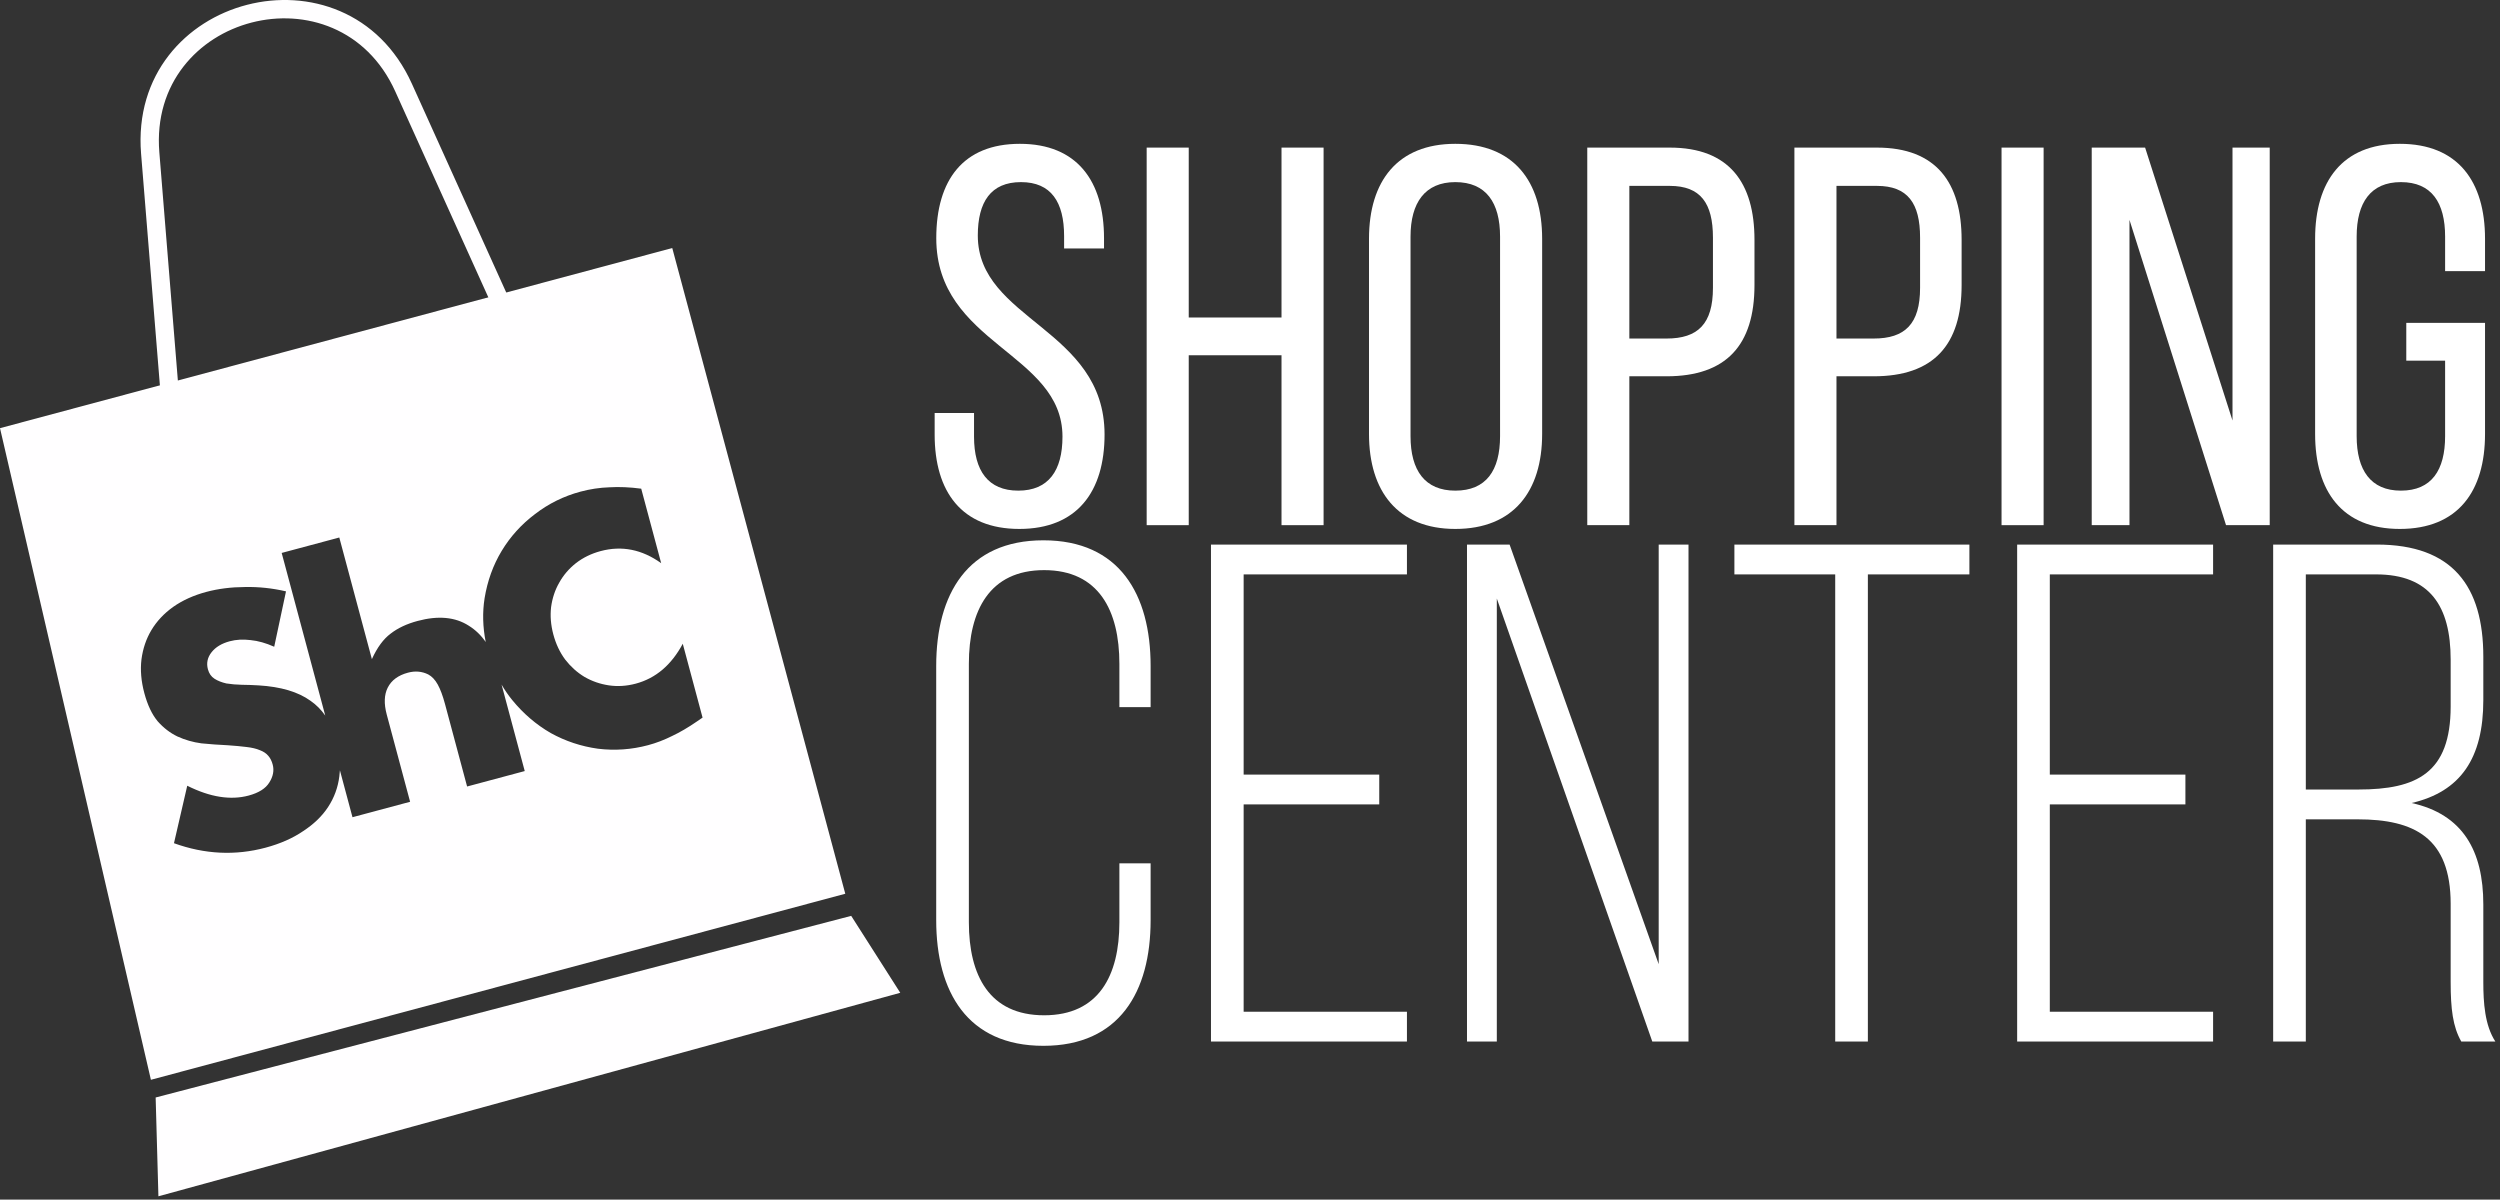
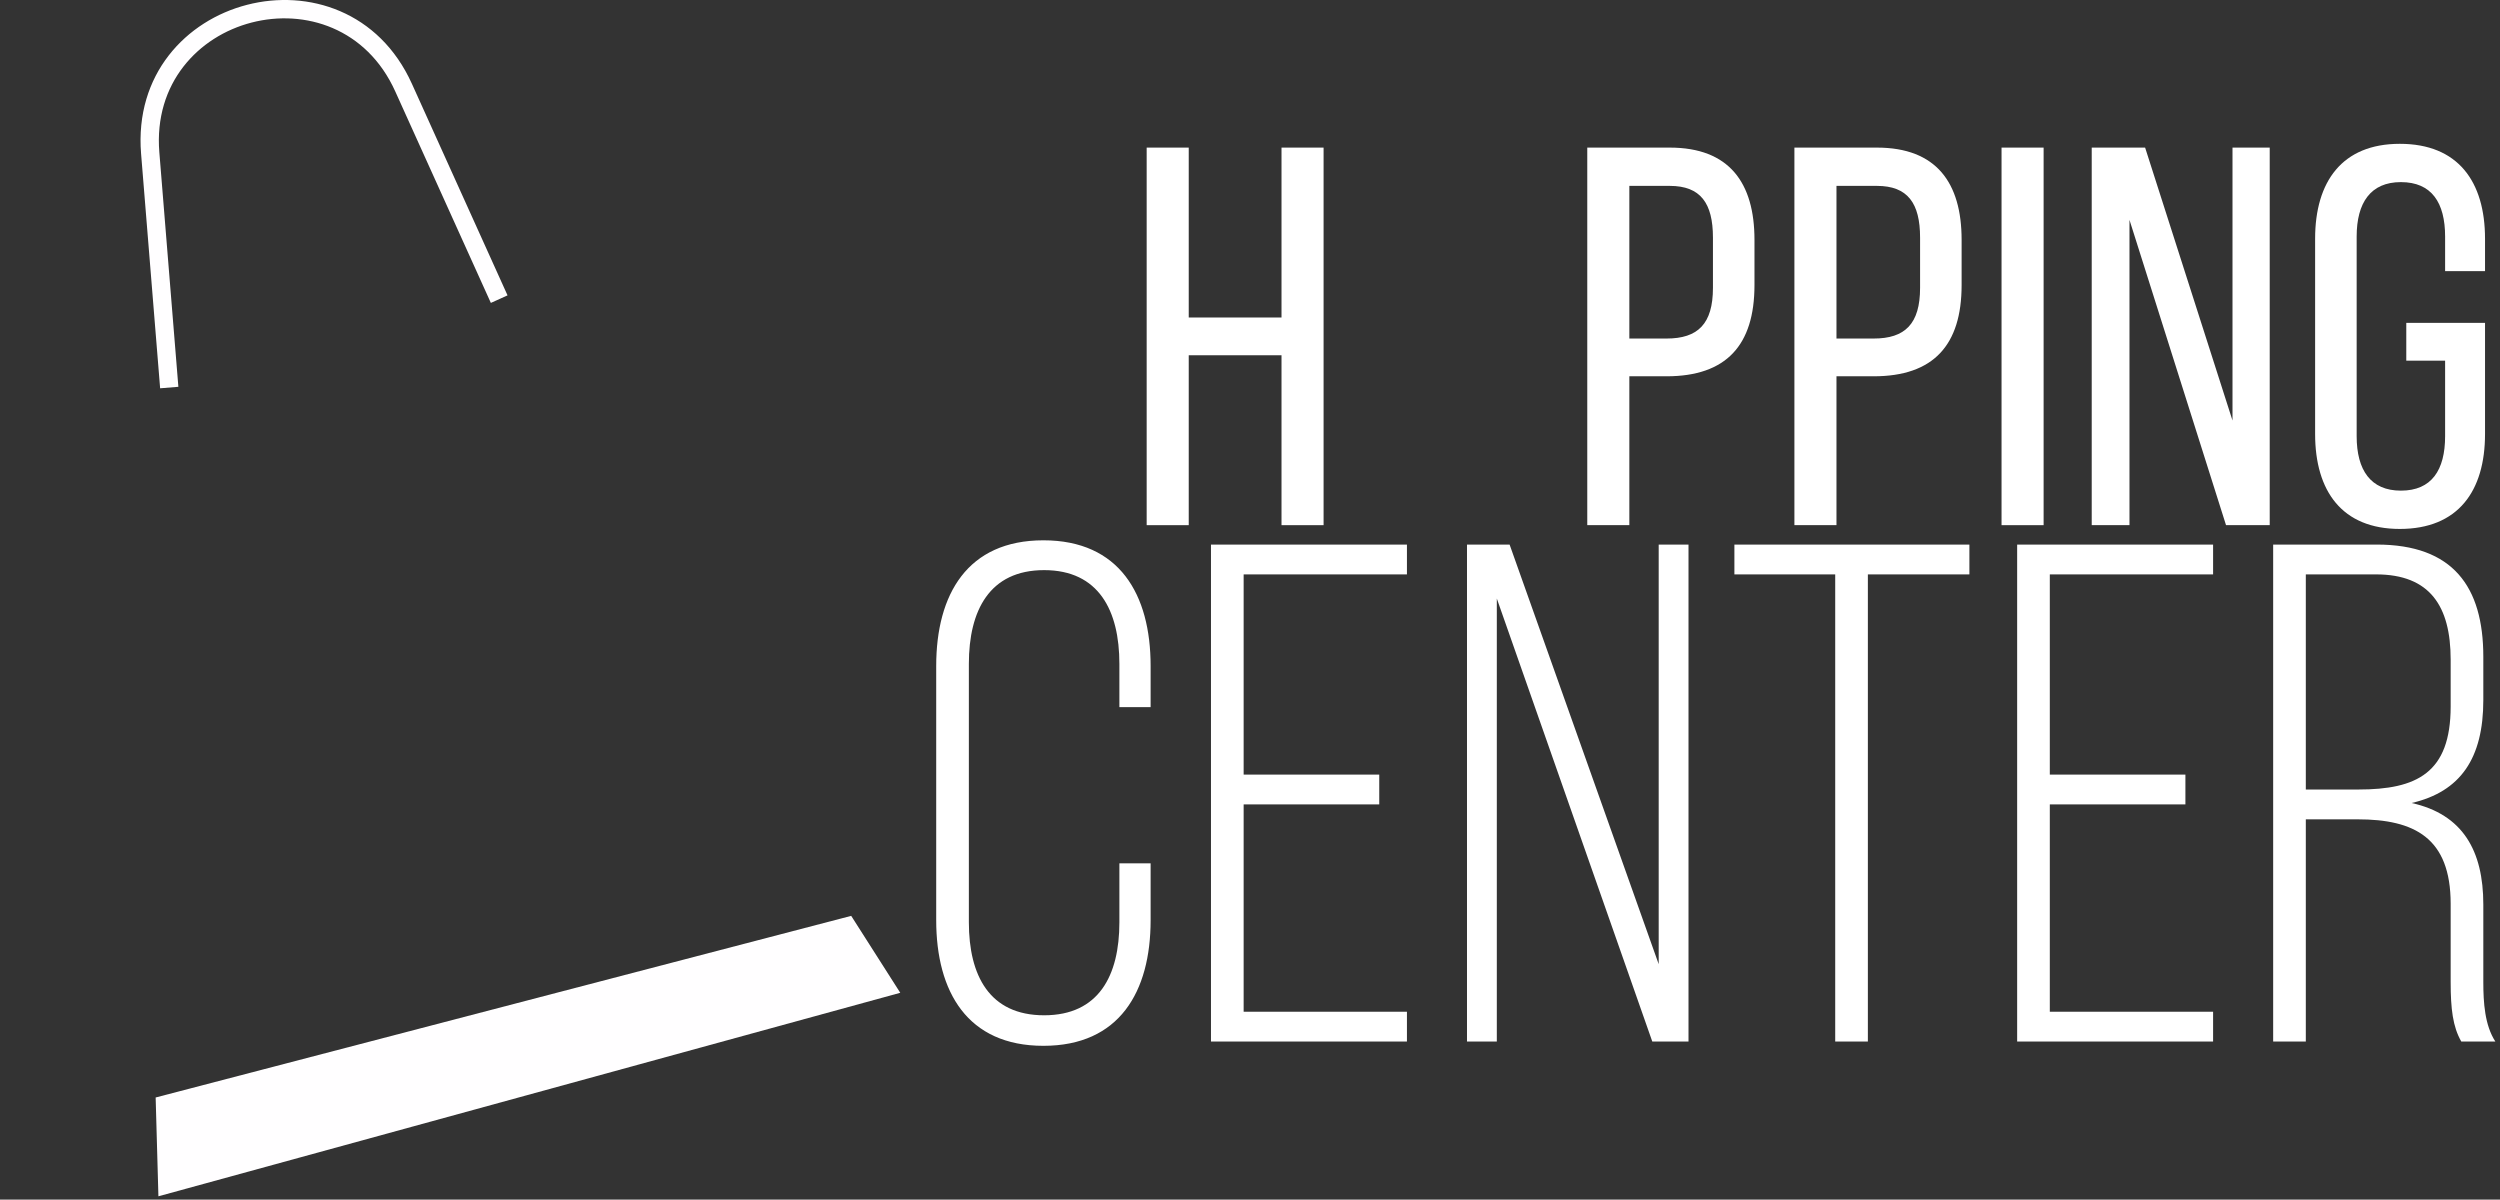
<svg xmlns="http://www.w3.org/2000/svg" width="273" height="131" viewBox="0 0 273 131" fill="none">
  <rect x="0" y="0" width="273" height="131" fill="#333333" stroke="none" />
  <path d="M262.059 15.705C268.42 15.705 271.365 19.828 271.365 26.072V29.606H267.006V25.836C267.006 22.125 265.534 19.887 262.177 19.887C258.878 19.887 257.347 22.125 257.347 25.836V47.629C257.347 51.34 258.878 53.578 262.177 53.578C265.534 53.578 267.006 51.34 267.006 47.629V39.383H262.766V35.26H271.365V47.394C271.365 53.637 268.42 57.76 262.059 57.76C255.756 57.76 252.811 53.637 252.811 47.394V26.072C252.811 19.828 255.756 15.705 262.059 15.705Z" fill="white" />
  <path d="M232.539 24.01V57.348H228.416V16.118H234.247L243.789 45.921V16.118H247.853V57.348H243.082L232.539 24.01Z" fill="white" />
  <path d="M218.568 16.118H223.162V57.348H218.568V16.118Z" fill="white" />
  <path d="M195.949 16.118H204.961C211.44 16.118 214.208 19.946 214.208 26.189V31.137C214.208 37.675 211.145 41.091 204.607 41.091H200.543V57.348H195.949V16.118ZM200.543 36.968H204.607C208.023 36.968 209.673 35.378 209.673 31.432V25.954C209.673 22.184 208.318 20.299 204.961 20.299H200.543V36.968Z" fill="white" />
  <path d="M173.33 16.118H182.342C188.821 16.118 191.589 19.946 191.589 26.189V31.137C191.589 37.675 188.526 41.091 181.988 41.091H177.924V57.348H173.33V16.118ZM177.924 36.968H181.988C185.404 36.968 187.054 35.378 187.054 31.432V25.954C187.054 22.184 185.699 20.299 182.342 20.299H177.924V36.968Z" fill="white" />
-   <path d="M149.495 47.394V26.072C149.495 19.769 152.616 15.705 158.919 15.705C165.28 15.705 168.402 19.769 168.402 26.072V47.394C168.402 53.637 165.28 57.76 158.919 57.76C152.616 57.76 149.495 53.637 149.495 47.394ZM154.03 25.836V47.629C154.03 51.399 155.62 53.578 158.919 53.578C162.276 53.578 163.807 51.399 163.807 47.629V25.836C163.807 22.125 162.276 19.887 158.919 19.887C155.62 19.887 154.03 22.125 154.03 25.836Z" fill="white" />
  <path d="M139.941 38.794H129.81V57.348H125.216V16.118H129.81V34.671H139.941V16.118H144.535V57.348H139.941V38.794Z" fill="white" />
-   <path d="M111.37 15.705C117.614 15.705 120.559 19.769 120.559 26.013V27.132H116.2V25.777C116.2 22.067 114.786 19.887 111.488 19.887C108.19 19.887 106.776 22.067 106.776 25.718C106.776 34.966 120.618 35.849 120.618 47.453C120.618 53.696 117.614 57.76 111.311 57.76C105.009 57.76 102.064 53.696 102.064 47.453V45.096H106.364V47.688C106.364 51.399 107.895 53.578 111.194 53.578C114.492 53.578 116.023 51.399 116.023 47.688C116.023 38.5 102.241 37.616 102.241 26.013C102.241 19.652 105.186 15.705 111.37 15.705Z" fill="white" />
  <path d="M113.941 59.002C122.236 59.002 125.648 64.894 125.648 72.725V77.222H122.237V72.492C122.237 66.678 119.988 62.258 114.018 62.258C108.048 62.258 105.8 66.678 105.8 72.492V100.713C105.8 106.528 108.048 110.869 114.018 110.869C119.988 110.869 122.237 106.528 122.237 100.713V94.279H125.648V100.481C125.648 108.311 122.236 114.203 113.941 114.203C105.645 114.203 102.234 108.311 102.234 100.481V72.725C102.234 64.894 105.645 59.002 113.941 59.002ZM153.638 62.724H135.806V84.587H150.614V87.843H135.806V110.482H153.638V113.739H132.239V59.467H153.638V62.724ZM181.129 105.287V59.467H184.385V113.739H180.431L163.452 65.36V113.739H160.196V59.467H164.848L181.129 105.287ZM215.058 62.724H203.971V113.739H200.405V62.724H189.396V59.467H215.058V62.724ZM241.67 62.724H223.839V84.587H238.647V87.843H223.839V110.482H241.67V113.739H220.273V59.467H241.67V62.724ZM259.548 59.467C267.844 59.467 271.178 64.042 271.178 71.717V76.447C271.178 82.804 268.696 86.447 263.347 87.688C268.929 88.928 271.178 92.883 271.178 98.775V107.226C271.178 109.474 271.332 111.955 272.495 113.739H268.774C267.843 112.11 267.612 110.172 267.612 107.226V98.698C267.612 91.487 263.657 89.471 257.454 89.471H251.795V113.739H248.229V59.467H259.548ZM251.795 86.215H257.532C263.89 86.215 267.612 84.431 267.612 77.144V72.028C267.612 66.213 265.363 62.724 259.471 62.724H251.795V86.215Z" fill="white" />
-   <path d="M92.304 97.597L16.479 117.914L0 46.755L73.41 27.085L92.304 97.597ZM35.517 78.141C35.068 77.497 34.533 76.959 33.912 76.529C32.556 75.551 30.667 74.989 28.243 74.844C27.637 74.807 27.023 74.785 26.4 74.778C25.8 74.765 25.24 74.717 24.721 74.633C24.218 74.519 23.787 74.349 23.428 74.122C23.069 73.895 22.828 73.55 22.704 73.086C22.524 72.414 22.655 71.794 23.1 71.228C23.544 70.662 24.208 70.261 25.089 70.025C25.784 69.839 26.543 69.797 27.365 69.899C28.181 69.979 29.041 70.221 29.944 70.625L31.231 64.578C29.746 64.23 28.25 64.072 26.743 64.103C25.23 64.111 23.825 64.29 22.527 64.637C21.136 65.01 19.928 65.557 18.904 66.278C17.904 66.994 17.112 67.84 16.529 68.816C15.963 69.762 15.602 70.828 15.447 72.012C15.309 73.167 15.414 74.394 15.762 75.692C16.11 76.99 16.596 78.015 17.22 78.767C17.86 79.489 18.58 80.041 19.378 80.424C20.2 80.8 21.073 81.051 22.001 81.175C22.946 81.269 23.896 81.338 24.851 81.38C25.661 81.436 26.349 81.5 26.915 81.572C27.504 81.638 27.995 81.755 28.388 81.923C28.774 82.068 29.077 82.272 29.297 82.536C29.511 82.777 29.671 83.094 29.777 83.488C29.951 84.137 29.827 84.791 29.408 85.45C29.011 86.103 28.257 86.579 27.144 86.877C26.171 87.138 25.127 87.182 24.012 87.008C22.897 86.835 21.709 86.433 20.447 85.802L18.998 92.078C22.354 93.291 25.689 93.453 29.004 92.565C30.603 92.136 31.969 91.534 33.103 90.759C34.266 90 35.175 89.123 35.827 88.128C36.497 87.104 36.906 85.988 37.054 84.78C37.086 84.561 37.104 84.339 37.118 84.115L38.491 89.24L44.784 87.554L42.231 78.027C41.914 76.845 41.951 75.866 42.339 75.091C42.745 74.287 43.481 73.742 44.547 73.456C45.335 73.245 46.073 73.308 46.759 73.646C47.164 73.86 47.511 74.227 47.799 74.746C48.087 75.265 48.352 75.977 48.595 76.881L51.008 85.886L57.301 84.2L54.772 74.76C55.117 75.352 55.503 75.914 55.933 76.443C57.151 77.93 58.554 79.132 60.141 80.048C61.745 80.935 63.464 81.505 65.296 81.76C67.144 81.985 68.973 81.855 70.781 81.371C71.662 81.135 72.529 80.803 73.384 80.375C74.244 79.971 75.146 79.443 76.09 78.793L76.72 78.363L74.558 70.297C73.317 72.617 71.607 74.069 69.428 74.653C68.431 74.92 67.454 74.983 66.497 74.842C65.54 74.701 64.65 74.393 63.827 73.918C63.027 73.436 62.324 72.805 61.717 72.023C61.133 71.236 60.702 70.32 60.422 69.277C60.149 68.257 60.068 67.26 60.18 66.286C60.315 65.306 60.611 64.419 61.069 63.625C61.521 62.809 62.127 62.101 62.885 61.5C63.666 60.893 64.567 60.453 65.587 60.179C67.905 59.558 70.11 59.998 72.201 61.5L70.021 53.364C68.784 53.199 67.628 53.148 66.552 53.213C65.494 53.248 64.442 53.406 63.399 53.685C61.569 54.176 59.912 54.992 58.429 56.134C56.941 57.254 55.723 58.599 54.777 60.169C53.848 61.71 53.229 63.429 52.917 65.325C52.674 66.869 52.715 68.464 53.041 70.11C52.533 69.371 51.915 68.775 51.184 68.324C49.713 67.377 47.852 67.204 45.604 67.807C44.422 68.123 43.441 68.585 42.659 69.192C41.872 69.776 41.188 70.705 40.61 71.978L37.051 58.695L30.759 60.381L35.517 78.141Z" fill="#FFFEFF" />
  <path d="M17.299 130.636L16.997 119.846L92.951 100.012L98.308 108.412L17.299 130.636Z" fill="#FFFEFF" />
  <path d="M15.406 16.787C14 -0.546 37.816 -6.697 44.979 9.148L55.423 32.254L53.601 33.078L43.157 9.972C36.918 -3.829 16.174 1.529 17.399 16.625L19.478 42.239L17.486 42.401L15.406 16.787Z" fill="#FFFEFF" />
</svg>